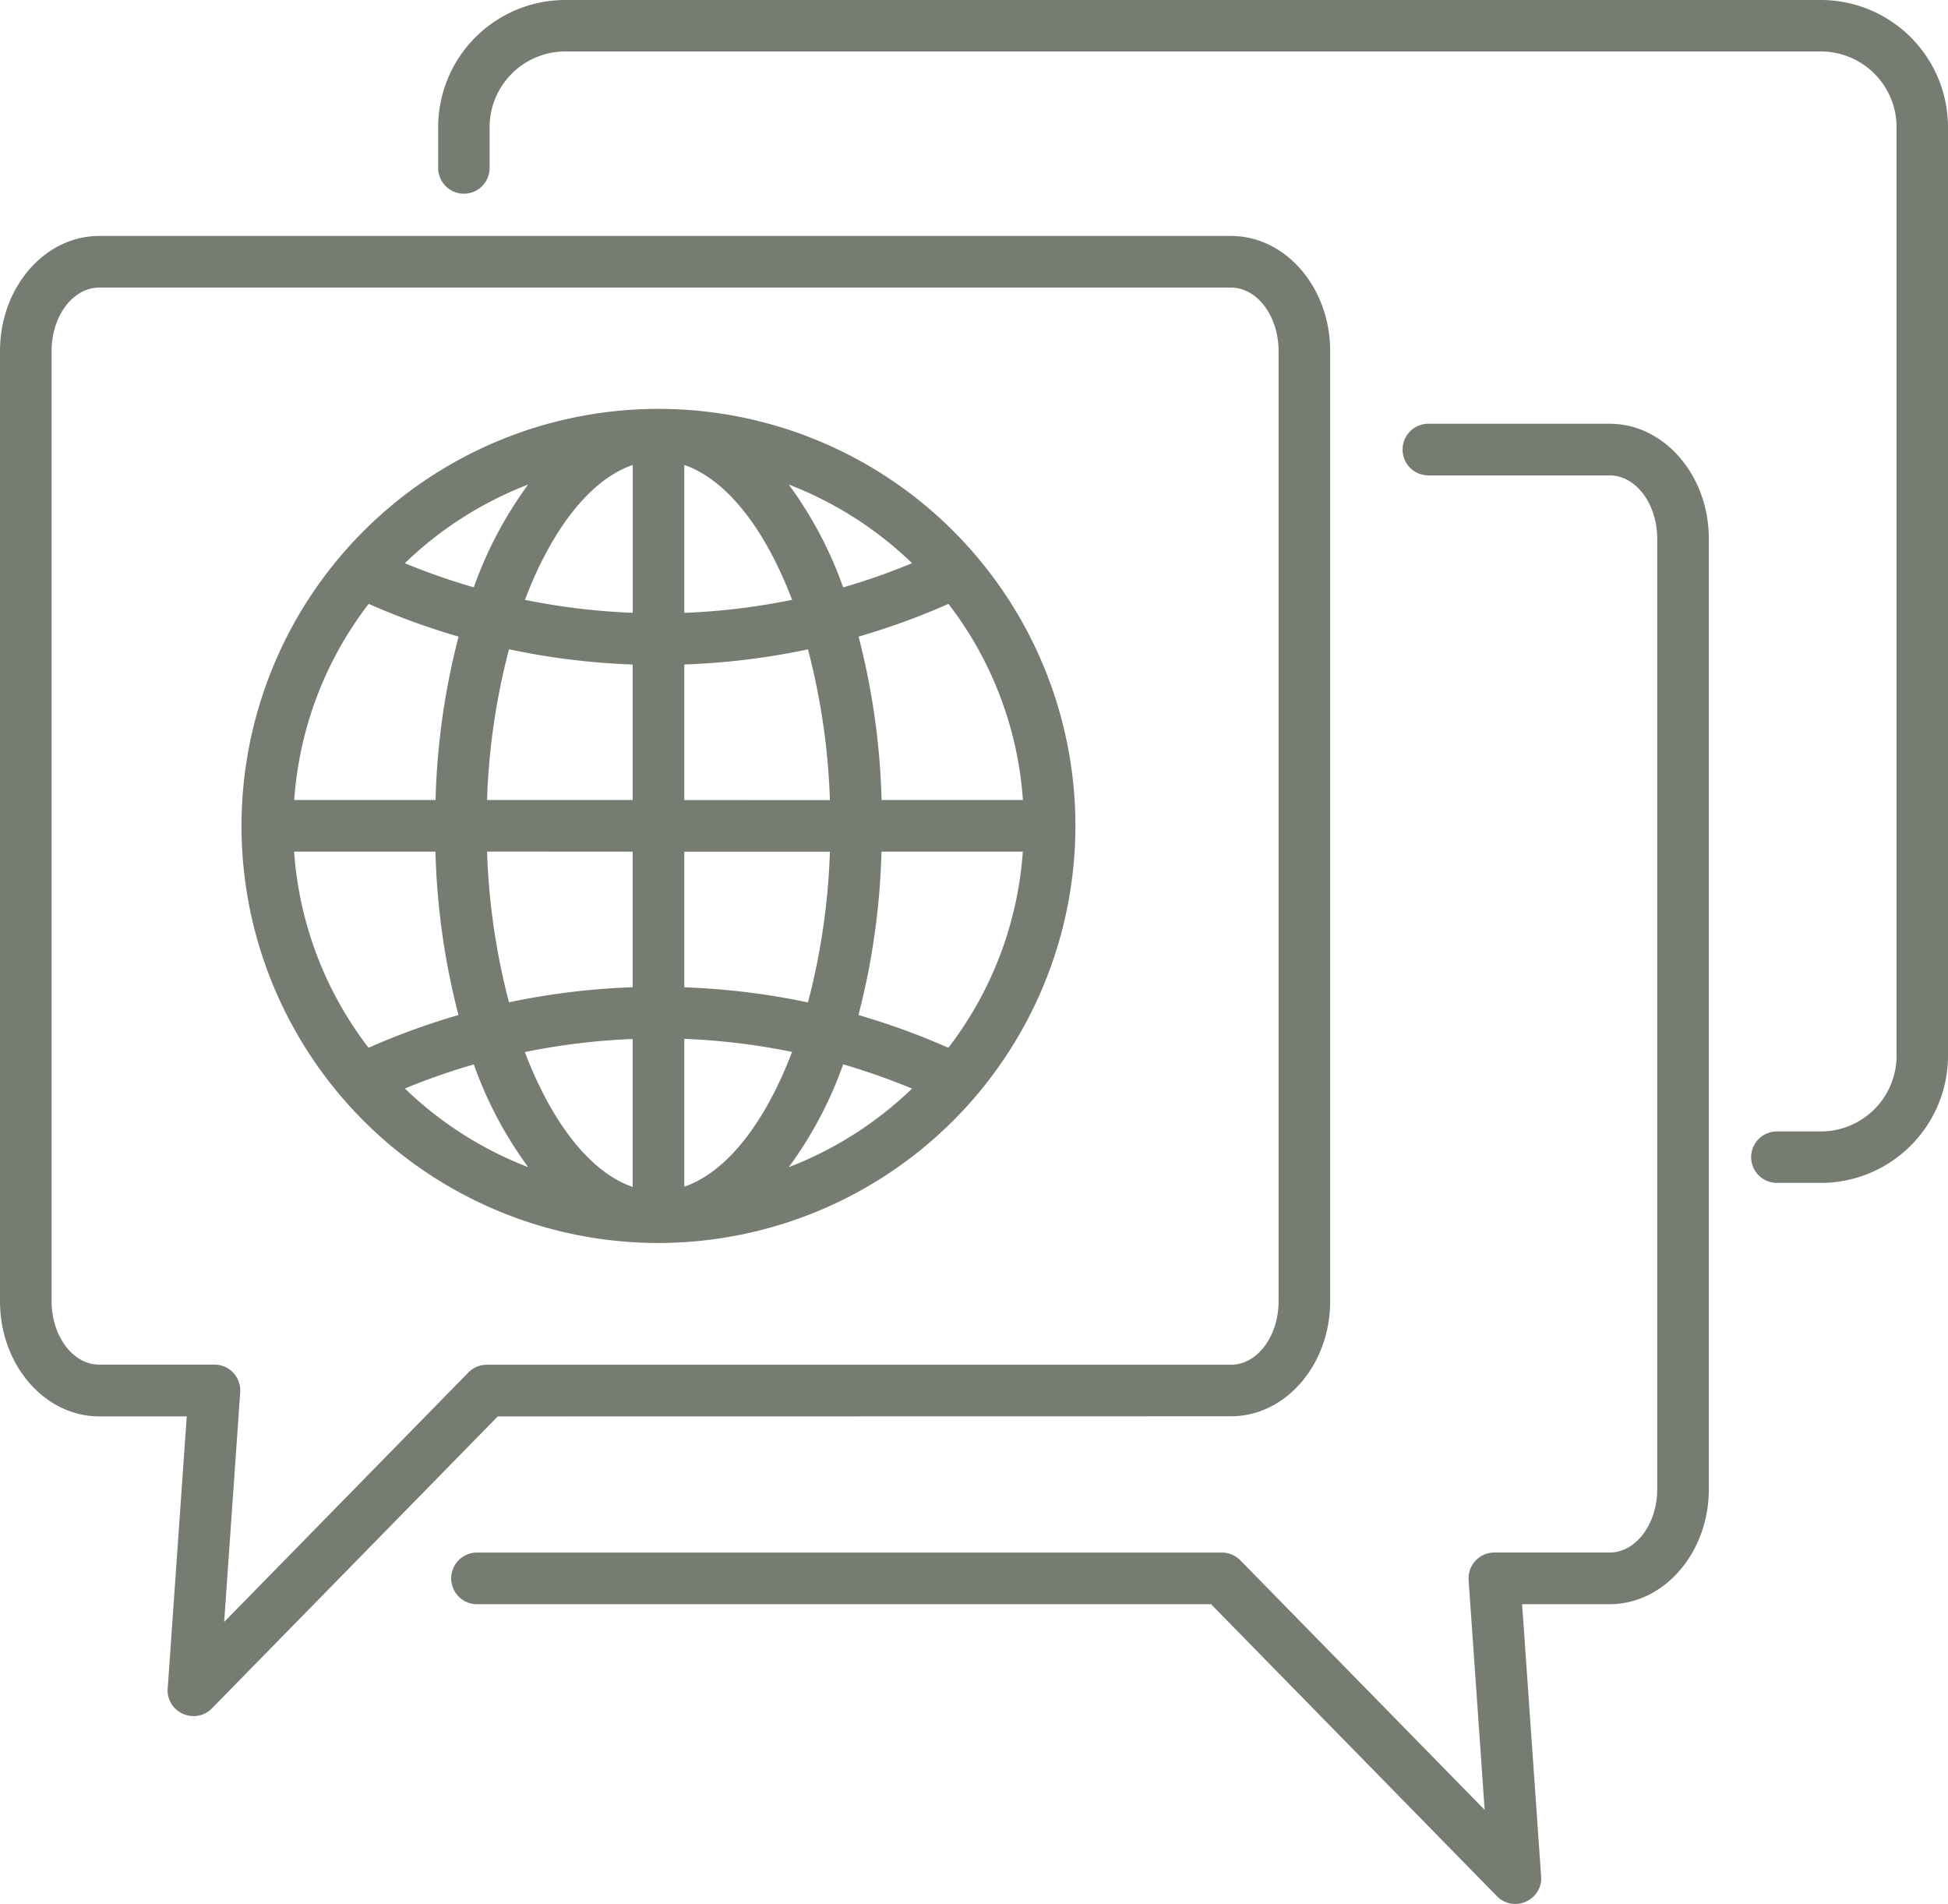
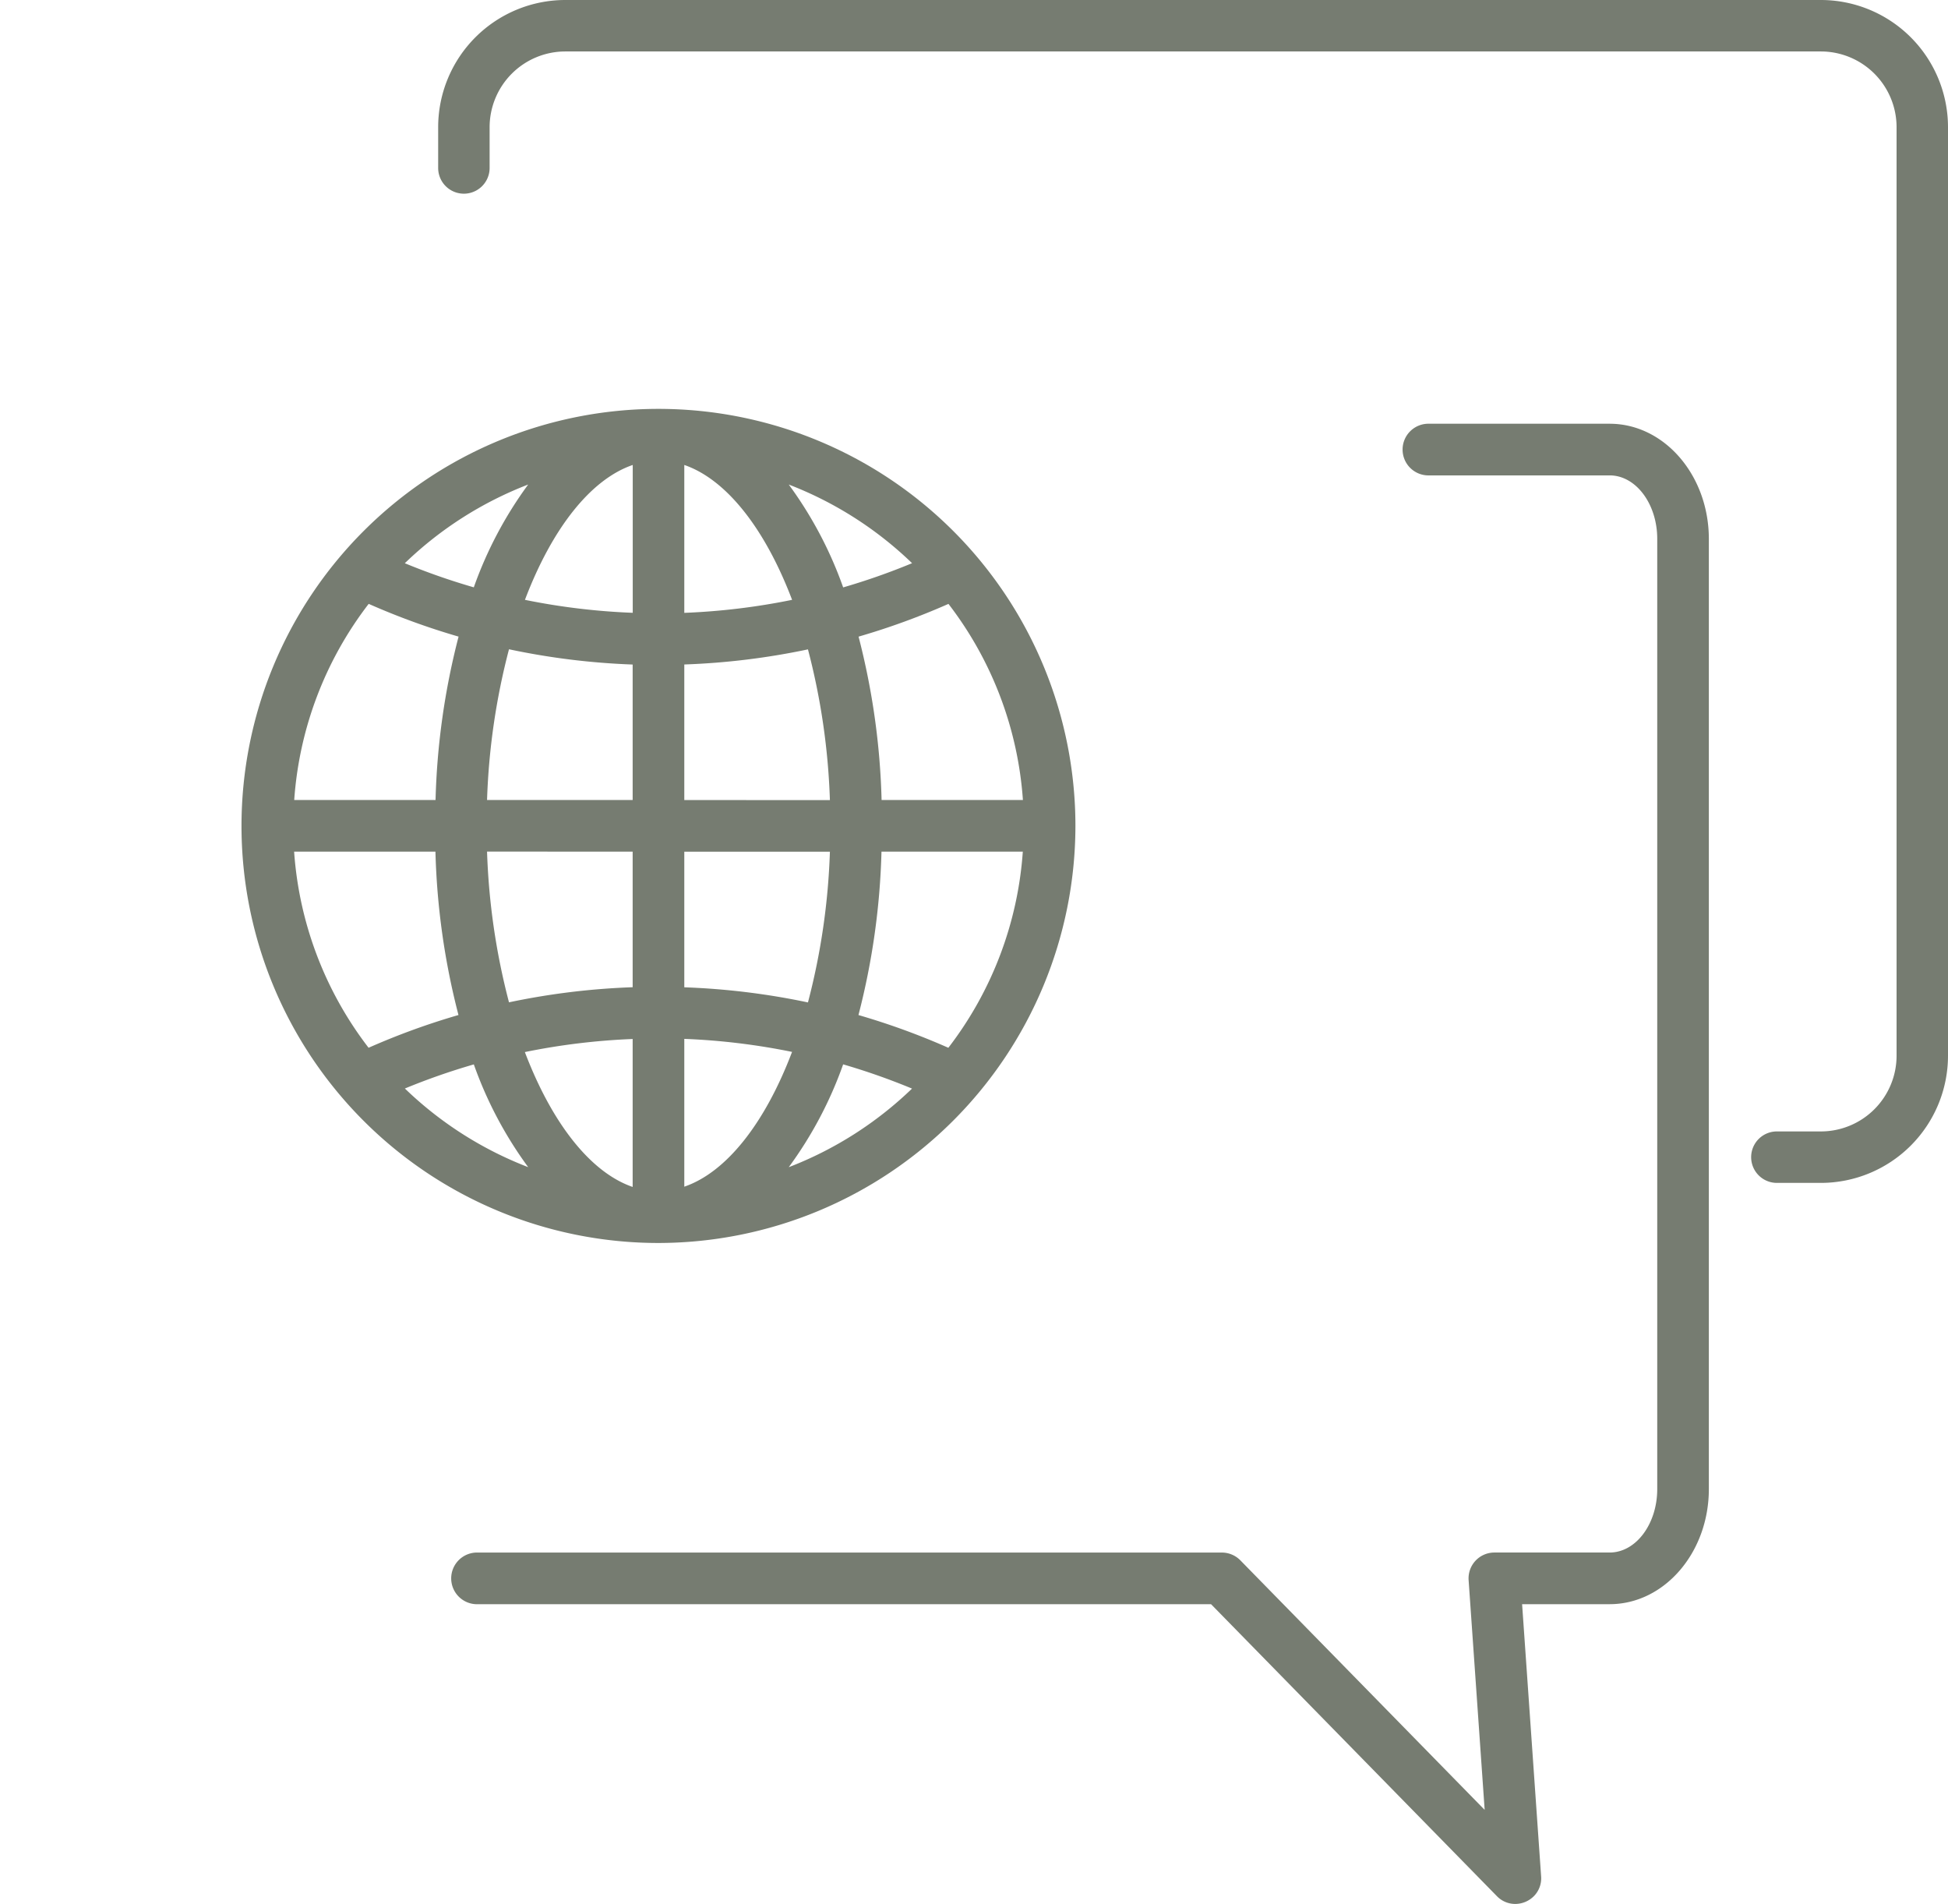
<svg xmlns="http://www.w3.org/2000/svg" width="73.676" height="71.993" viewBox="0 0 73.676 71.993">
  <g id="Group_456" data-name="Group 456" transform="translate(-198.917 -525.858)">
-     <path id="Path_257" data-name="Path 257" d="M245.475,689.679c2.068,0,3.751-1.953,3.751-4.353V649.4c0-2.4-1.683-4.353-3.751-4.353H202.668c-2.068,0-3.751,1.953-3.751,4.353v35.93c0,2.4,1.683,4.353,3.751,4.353h3.312l-.72,10.289a.957.957,0,0,0,.253.728,1,1,0,0,0,.729.317h0a.96.96,0,0,0,.69-.293l10.811-11.04Zm-28.839-1.66-9.241,9.437.607-8.686a.977.977,0,0,0-.974-1.045h-4.36c-.991,0-1.8-1.076-1.8-2.4V649.4c0-1.323.807-2.4,1.8-2.4h42.807c.991,0,1.8,1.076,1.8,2.4v35.93c0,1.323-.806,2.4-1.8,2.4H217.333A.983.983,0,0,0,216.636,688.019Z" transform="translate(0 -110.267)" fill="#767c71" />
    <path id="Path_258" data-name="Path 258" d="M471.165,739.987h-6.823a.977.977,0,1,0,0,1.953h6.823c.991,0,1.8,1.076,1.8,2.4v35.93c0,1.323-.807,2.4-1.8,2.4h-4.36a.977.977,0,0,0-.974,1.045l.607,8.686-9.241-9.437a.983.983,0,0,0-.7-.293H428.359a.977.977,0,1,0,0,1.953h27.731l10.811,11.04a.962.962,0,0,0,.691.294,1,1,0,0,0,.728-.316.959.959,0,0,0,.253-.73l-.719-10.289h3.312c2.068,0,3.751-1.953,3.751-4.353V744.34C474.916,741.94,473.234,739.987,471.165,739.987Z" transform="translate(-211.369 -198.106)" fill="#767c71" />
    <path id="Path_259" data-name="Path 259" d="M352.52,748.249a15.77,15.77,0,1,0-15.77,15.77A15.788,15.788,0,0,0,352.52,748.249Zm-14.793,6.1v-5.126h5.507a25.692,25.692,0,0,1-.83,5.7A27.2,27.2,0,0,0,337.726,754.351Zm0-7.079v-5.126a27.2,27.2,0,0,0,4.677-.571,25.7,25.7,0,0,1,.83,5.7Zm8.615,10.909a13.913,13.913,0,0,1-4.664,2.974,15.018,15.018,0,0,0,2.057-3.888A25.046,25.046,0,0,1,346.342,758.182Zm-2.607-18.951a15.022,15.022,0,0,0-2.057-3.888,13.906,13.906,0,0,1,4.664,2.974A25.035,25.035,0,0,1,343.734,739.23Zm-6.008.962V734.6c1.574.541,3.04,2.373,4.077,5.1A25.27,25.27,0,0,1,337.726,740.192Zm4.077,16.6c-1.036,2.729-2.5,4.561-4.077,5.1v-5.589A25.257,25.257,0,0,1,341.8,756.793Zm8.726-7.568a13.722,13.722,0,0,1-2.816,7.416,27.08,27.08,0,0,0-3.4-1.238,27.369,27.369,0,0,0,.871-6.178Zm-5.341-1.953a27.371,27.371,0,0,0-.871-6.178,27.037,27.037,0,0,0,3.4-1.238,13.715,13.715,0,0,1,2.816,7.416Zm-9.415-5.126v5.126h-5.507a25.7,25.7,0,0,1,.83-5.7A27.208,27.208,0,0,0,335.773,742.146Zm0,7.079v5.126a27.214,27.214,0,0,0-4.677.571,25.7,25.7,0,0,1-.83-5.7Zm-8.615-10.909a13.912,13.912,0,0,1,4.664-2.974,15.02,15.02,0,0,0-2.057,3.888A25.028,25.028,0,0,1,327.158,738.316Zm2.607,18.951a15.016,15.016,0,0,0,2.057,3.888,13.913,13.913,0,0,1-4.664-2.974A25.069,25.069,0,0,1,329.765,757.267Zm6.008-.962V761.9c-1.574-.541-3.04-2.373-4.077-5.1A25.257,25.257,0,0,1,335.773,756.306ZM331.7,739.7c1.036-2.729,2.5-4.561,4.077-5.1v5.59A25.27,25.27,0,0,1,331.7,739.7Zm-8.726,7.568a13.714,13.714,0,0,1,2.816-7.416,27.059,27.059,0,0,0,3.4,1.238,27.368,27.368,0,0,0-.871,6.178Zm5.341,1.953a27.366,27.366,0,0,0,.871,6.178,27.058,27.058,0,0,0-3.4,1.238,13.72,13.72,0,0,1-2.816-7.416Z" transform="translate(-112.929 -191.16)" fill="#767c71" />
    <path id="Path_260" data-name="Path 260" d="M472.684,525.858h-47.49a4.812,4.812,0,0,0-4.807,4.807v1.544a.973.973,0,0,0,1.946,0v-1.544a2.865,2.865,0,0,1,2.861-2.861h47.49a2.865,2.865,0,0,1,2.862,2.861v35.114a2.865,2.865,0,0,1-2.862,2.862h-1.665a.973.973,0,0,0,0,1.946h1.665a4.812,4.812,0,0,0,4.807-4.807V530.665A4.812,4.812,0,0,0,472.684,525.858Z" transform="translate(-204.898)" fill="#767c71" />
  </g>
</svg>